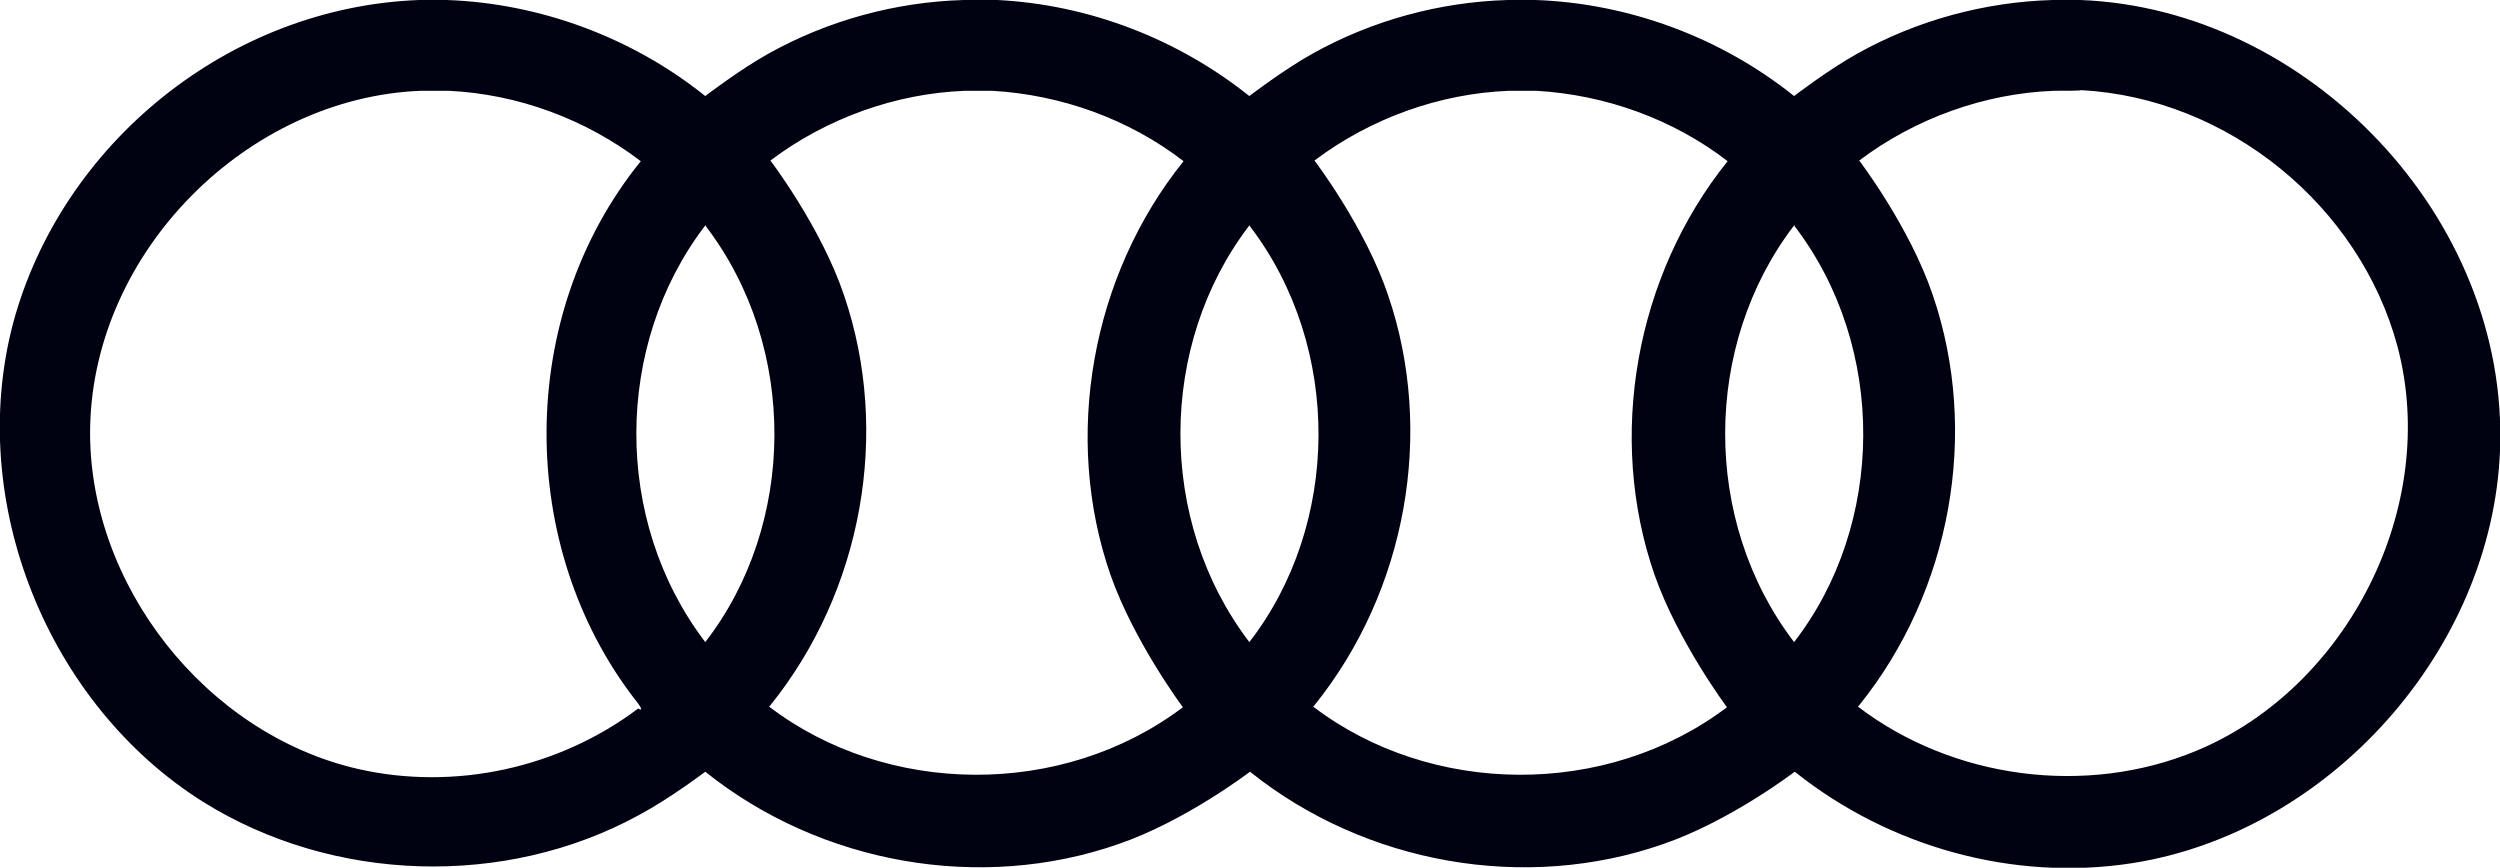
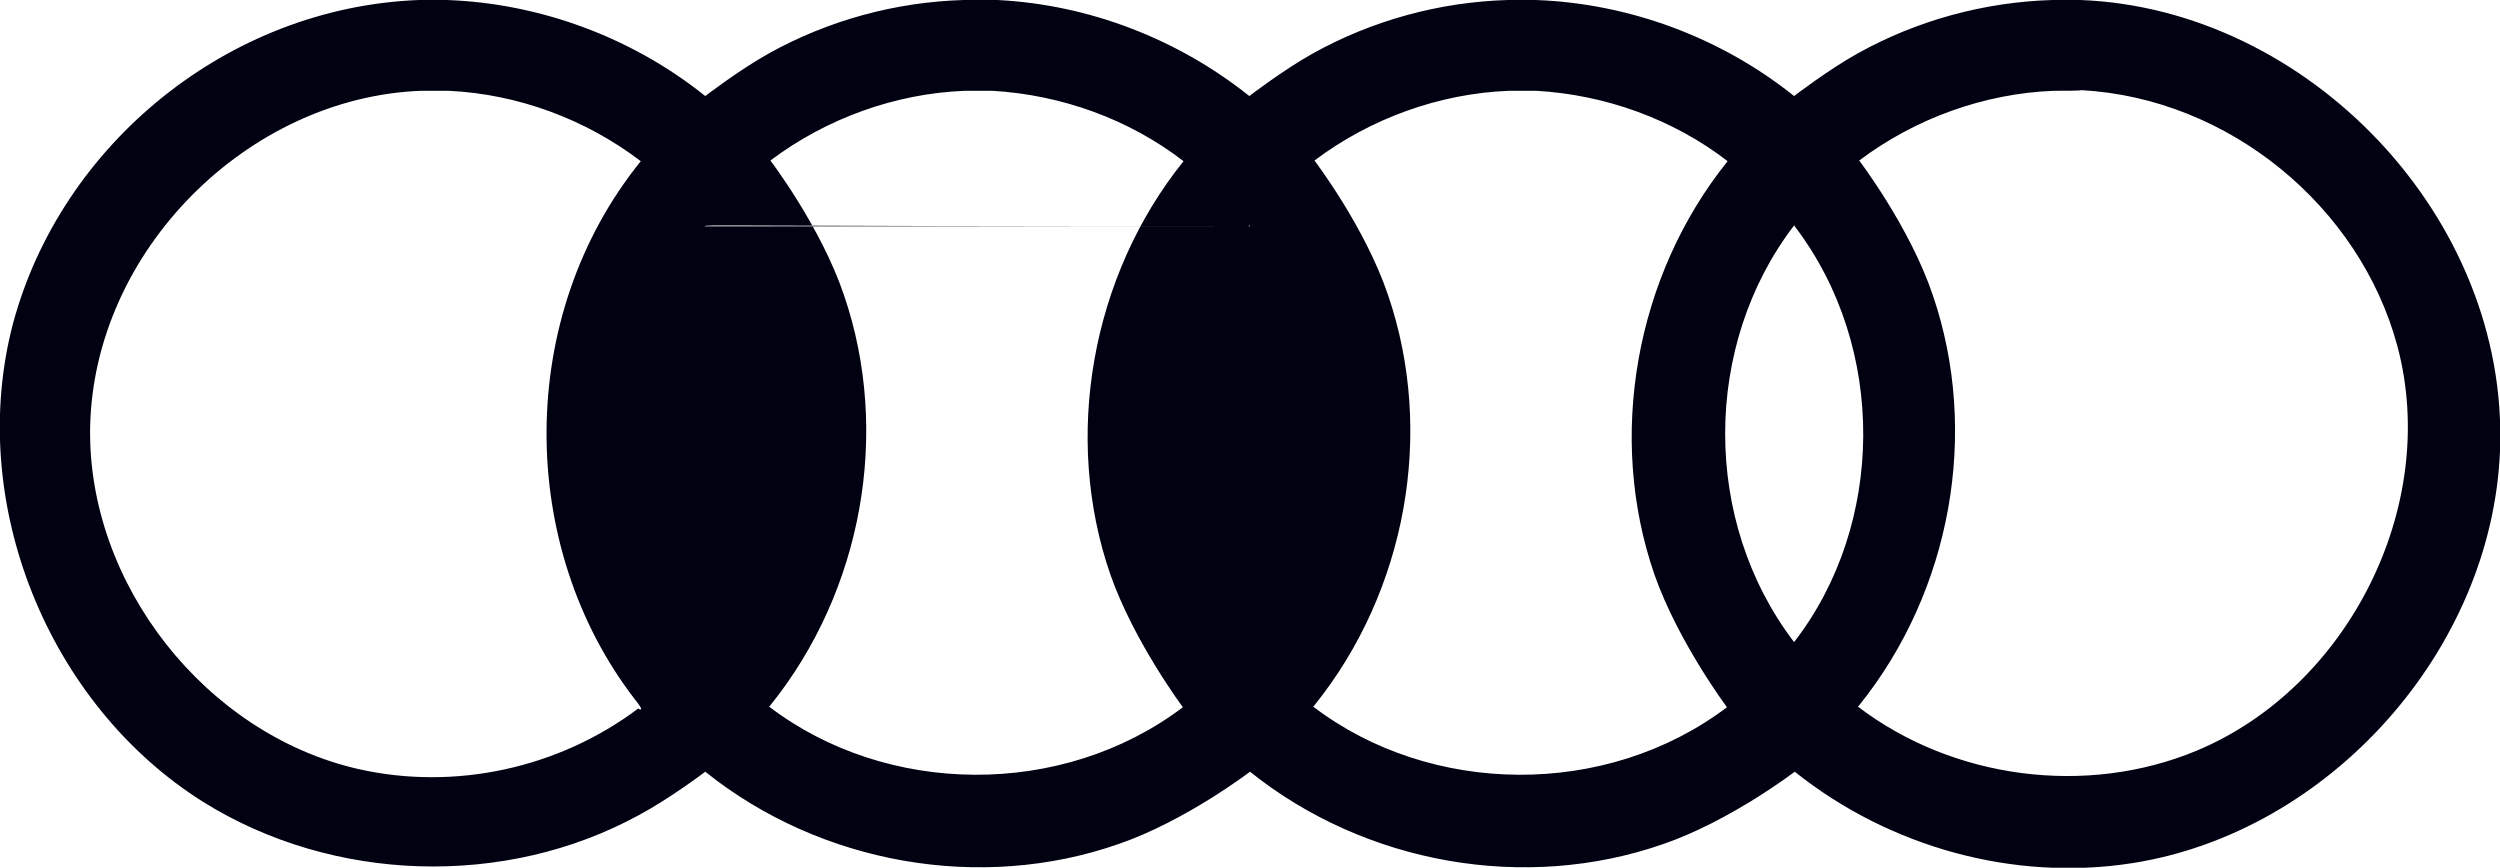
<svg xmlns="http://www.w3.org/2000/svg" version="1.1" id="Layer_1" x="0px" y="0px" viewBox="0 0 380 131.9" style="enable-background:new 0 0 380 131.9;" xml:space="preserve">
  <style type="text/css">
	.st0{fill-rule:evenodd;clip-rule:evenodd;fill:#000111;}
</style>
-   <path class="st0" d="M151.6,0c13.9,0.7,27.4,5.9,38.3,14.6c0,0,5.2-4,9.7-6.5c9-5,19.2-7.8,29.6-8.1h4.2  c14.2,0.5,28.2,5.7,39.3,14.6c0,0,5.2-4,9.7-6.5c9-5,19.2-7.8,29.6-8.1h4.2c34.6,1.3,65.2,33.1,63.8,68.5  c-1.2,30.3-25.9,58-55.9,62.7c-18,2.8-36.9-2.4-51.3-13.9c0,0-9.8,7.5-20,11c-20.9,7.3-45.2,3.1-62.8-11c0,0-9.8,7.5-20,11  c-20.9,7.3-45.2,3.1-62.8-11c0,0-5.4,4.1-10.1,6.6c-20.3,11.1-46.5,10.3-66.2-2C7.3,107.1-5.2,76.3,2,49.1C9.3,22,34.6,1.1,63.7,0  h4.2c14.2,0.5,28.2,5.7,39.3,14.6c0,0,5.2-4,9.7-6.5c9-5,19.2-7.8,29.6-8.1h4.2L151.6,0L151.6,0z M64,13.8  c-26.3,1-49.8,24.3-50.3,51.2c-0.4,23.7,17.5,46.6,40.8,51.9c14.6,3.3,30.4-0.1,42.5-9.2c0,0,1.3,0.8-0.5-1.4  c-17.9-23.2-18.2-58.2,0.9-81.8l0,0C89,18.1,78.7,14.3,68.2,13.8C68.2,13.8,65.8,13.8,64,13.8L64,13.8z M146.7,13.8  c-10.6,0.4-21.1,4.2-29.6,10.6c0,0,7.7,10.1,11.2,20.5c7.1,20.8,2.8,44.9-11.2,62.3l-0.2,0.2c17.8,13.6,44.5,14,62.9,0.1  c0,0-7.4-9.9-11-20.1c-7.3-21-2.9-45.5,11.1-62.9l0,0c-8.3-6.4-18.6-10.1-29.1-10.7C151,13.8,148.5,13.8,146.7,13.8L146.7,13.8z   M229.4,13.8c-10.6,0.4-21.1,4.2-29.6,10.6c0,0,7.7,10.1,11.2,20.5c7.1,20.8,2.8,44.9-11.2,62.3l-0.2,0.2  c17.8,13.6,44.5,14,62.9,0.1c0,0-7.4-9.9-11-20.1c-7.3-21-2.9-45.5,11.1-62.9l0,0c-8.3-6.4-18.6-10.1-29.1-10.7  C233.7,13.8,231.3,13.8,229.4,13.8L229.4,13.8z M312.2,13.8c-10.6,0.4-21.1,4.2-29.6,10.6c0,0,7.7,10.1,11.2,20.5  c7.1,20.8,2.8,44.9-11.2,62.3l-0.2,0.2c14.4,11,34.7,13.7,51.5,6.7c23-9.6,37-37.2,30.5-61.5c-5.7-21.2-25.6-37.7-48.1-38.9  C316.4,13.8,314,13.8,312.2,13.8L312.2,13.8z M189.8,34.4c-13.7,18-14,44.7,0.1,63.2l0,0c13.8-17.8,14.2-44.7,0.1-63.2  C190,34.4,190,34.1,189.8,34.4L189.8,34.4z M107.1,34.4c-13.7,18-14,44.7,0.1,63.2l0,0c13.8-17.8,14.2-44.7,0.1-63.2  C107.3,34.4,107.3,34.1,107.1,34.4L107.1,34.4z M272.6,34.4c-13.7,18-14,44.7,0.1,63.2l0,0c13.8-17.8,14.2-44.7,0.1-63.2  C272.8,34.4,272.8,34.1,272.6,34.4L272.6,34.4z" />
+   <path class="st0" d="M151.6,0c13.9,0.7,27.4,5.9,38.3,14.6c0,0,5.2-4,9.7-6.5c9-5,19.2-7.8,29.6-8.1h4.2  c14.2,0.5,28.2,5.7,39.3,14.6c0,0,5.2-4,9.7-6.5c9-5,19.2-7.8,29.6-8.1h4.2c34.6,1.3,65.2,33.1,63.8,68.5  c-1.2,30.3-25.9,58-55.9,62.7c-18,2.8-36.9-2.4-51.3-13.9c0,0-9.8,7.5-20,11c-20.9,7.3-45.2,3.1-62.8-11c0,0-9.8,7.5-20,11  c-20.9,7.3-45.2,3.1-62.8-11c0,0-5.4,4.1-10.1,6.6c-20.3,11.1-46.5,10.3-66.2-2C7.3,107.1-5.2,76.3,2,49.1C9.3,22,34.6,1.1,63.7,0  h4.2c14.2,0.5,28.2,5.7,39.3,14.6c0,0,5.2-4,9.7-6.5c9-5,19.2-7.8,29.6-8.1h4.2L151.6,0L151.6,0z M64,13.8  c-26.3,1-49.8,24.3-50.3,51.2c-0.4,23.7,17.5,46.6,40.8,51.9c14.6,3.3,30.4-0.1,42.5-9.2c0,0,1.3,0.8-0.5-1.4  c-17.9-23.2-18.2-58.2,0.9-81.8l0,0C89,18.1,78.7,14.3,68.2,13.8C68.2,13.8,65.8,13.8,64,13.8L64,13.8z M146.7,13.8  c-10.6,0.4-21.1,4.2-29.6,10.6c0,0,7.7,10.1,11.2,20.5c7.1,20.8,2.8,44.9-11.2,62.3l-0.2,0.2c17.8,13.6,44.5,14,62.9,0.1  c0,0-7.4-9.9-11-20.1c-7.3-21-2.9-45.5,11.1-62.9l0,0c-8.3-6.4-18.6-10.1-29.1-10.7C151,13.8,148.5,13.8,146.7,13.8L146.7,13.8z   M229.4,13.8c-10.6,0.4-21.1,4.2-29.6,10.6c0,0,7.7,10.1,11.2,20.5c7.1,20.8,2.8,44.9-11.2,62.3l-0.2,0.2  c17.8,13.6,44.5,14,62.9,0.1c0,0-7.4-9.9-11-20.1c-7.3-21-2.9-45.5,11.1-62.9l0,0c-8.3-6.4-18.6-10.1-29.1-10.7  C233.7,13.8,231.3,13.8,229.4,13.8L229.4,13.8z M312.2,13.8c-10.6,0.4-21.1,4.2-29.6,10.6c0,0,7.7,10.1,11.2,20.5  c7.1,20.8,2.8,44.9-11.2,62.3l-0.2,0.2c14.4,11,34.7,13.7,51.5,6.7c23-9.6,37-37.2,30.5-61.5c-5.7-21.2-25.6-37.7-48.1-38.9  C316.4,13.8,314,13.8,312.2,13.8L312.2,13.8z M189.8,34.4c-13.7,18-14,44.7,0.1,63.2l0,0c13.8-17.8,14.2-44.7,0.1-63.2  C190,34.4,190,34.1,189.8,34.4L189.8,34.4z c-13.7,18-14,44.7,0.1,63.2l0,0c13.8-17.8,14.2-44.7,0.1-63.2  C107.3,34.4,107.3,34.1,107.1,34.4L107.1,34.4z M272.6,34.4c-13.7,18-14,44.7,0.1,63.2l0,0c13.8-17.8,14.2-44.7,0.1-63.2  C272.8,34.4,272.8,34.1,272.6,34.4L272.6,34.4z" />
</svg>